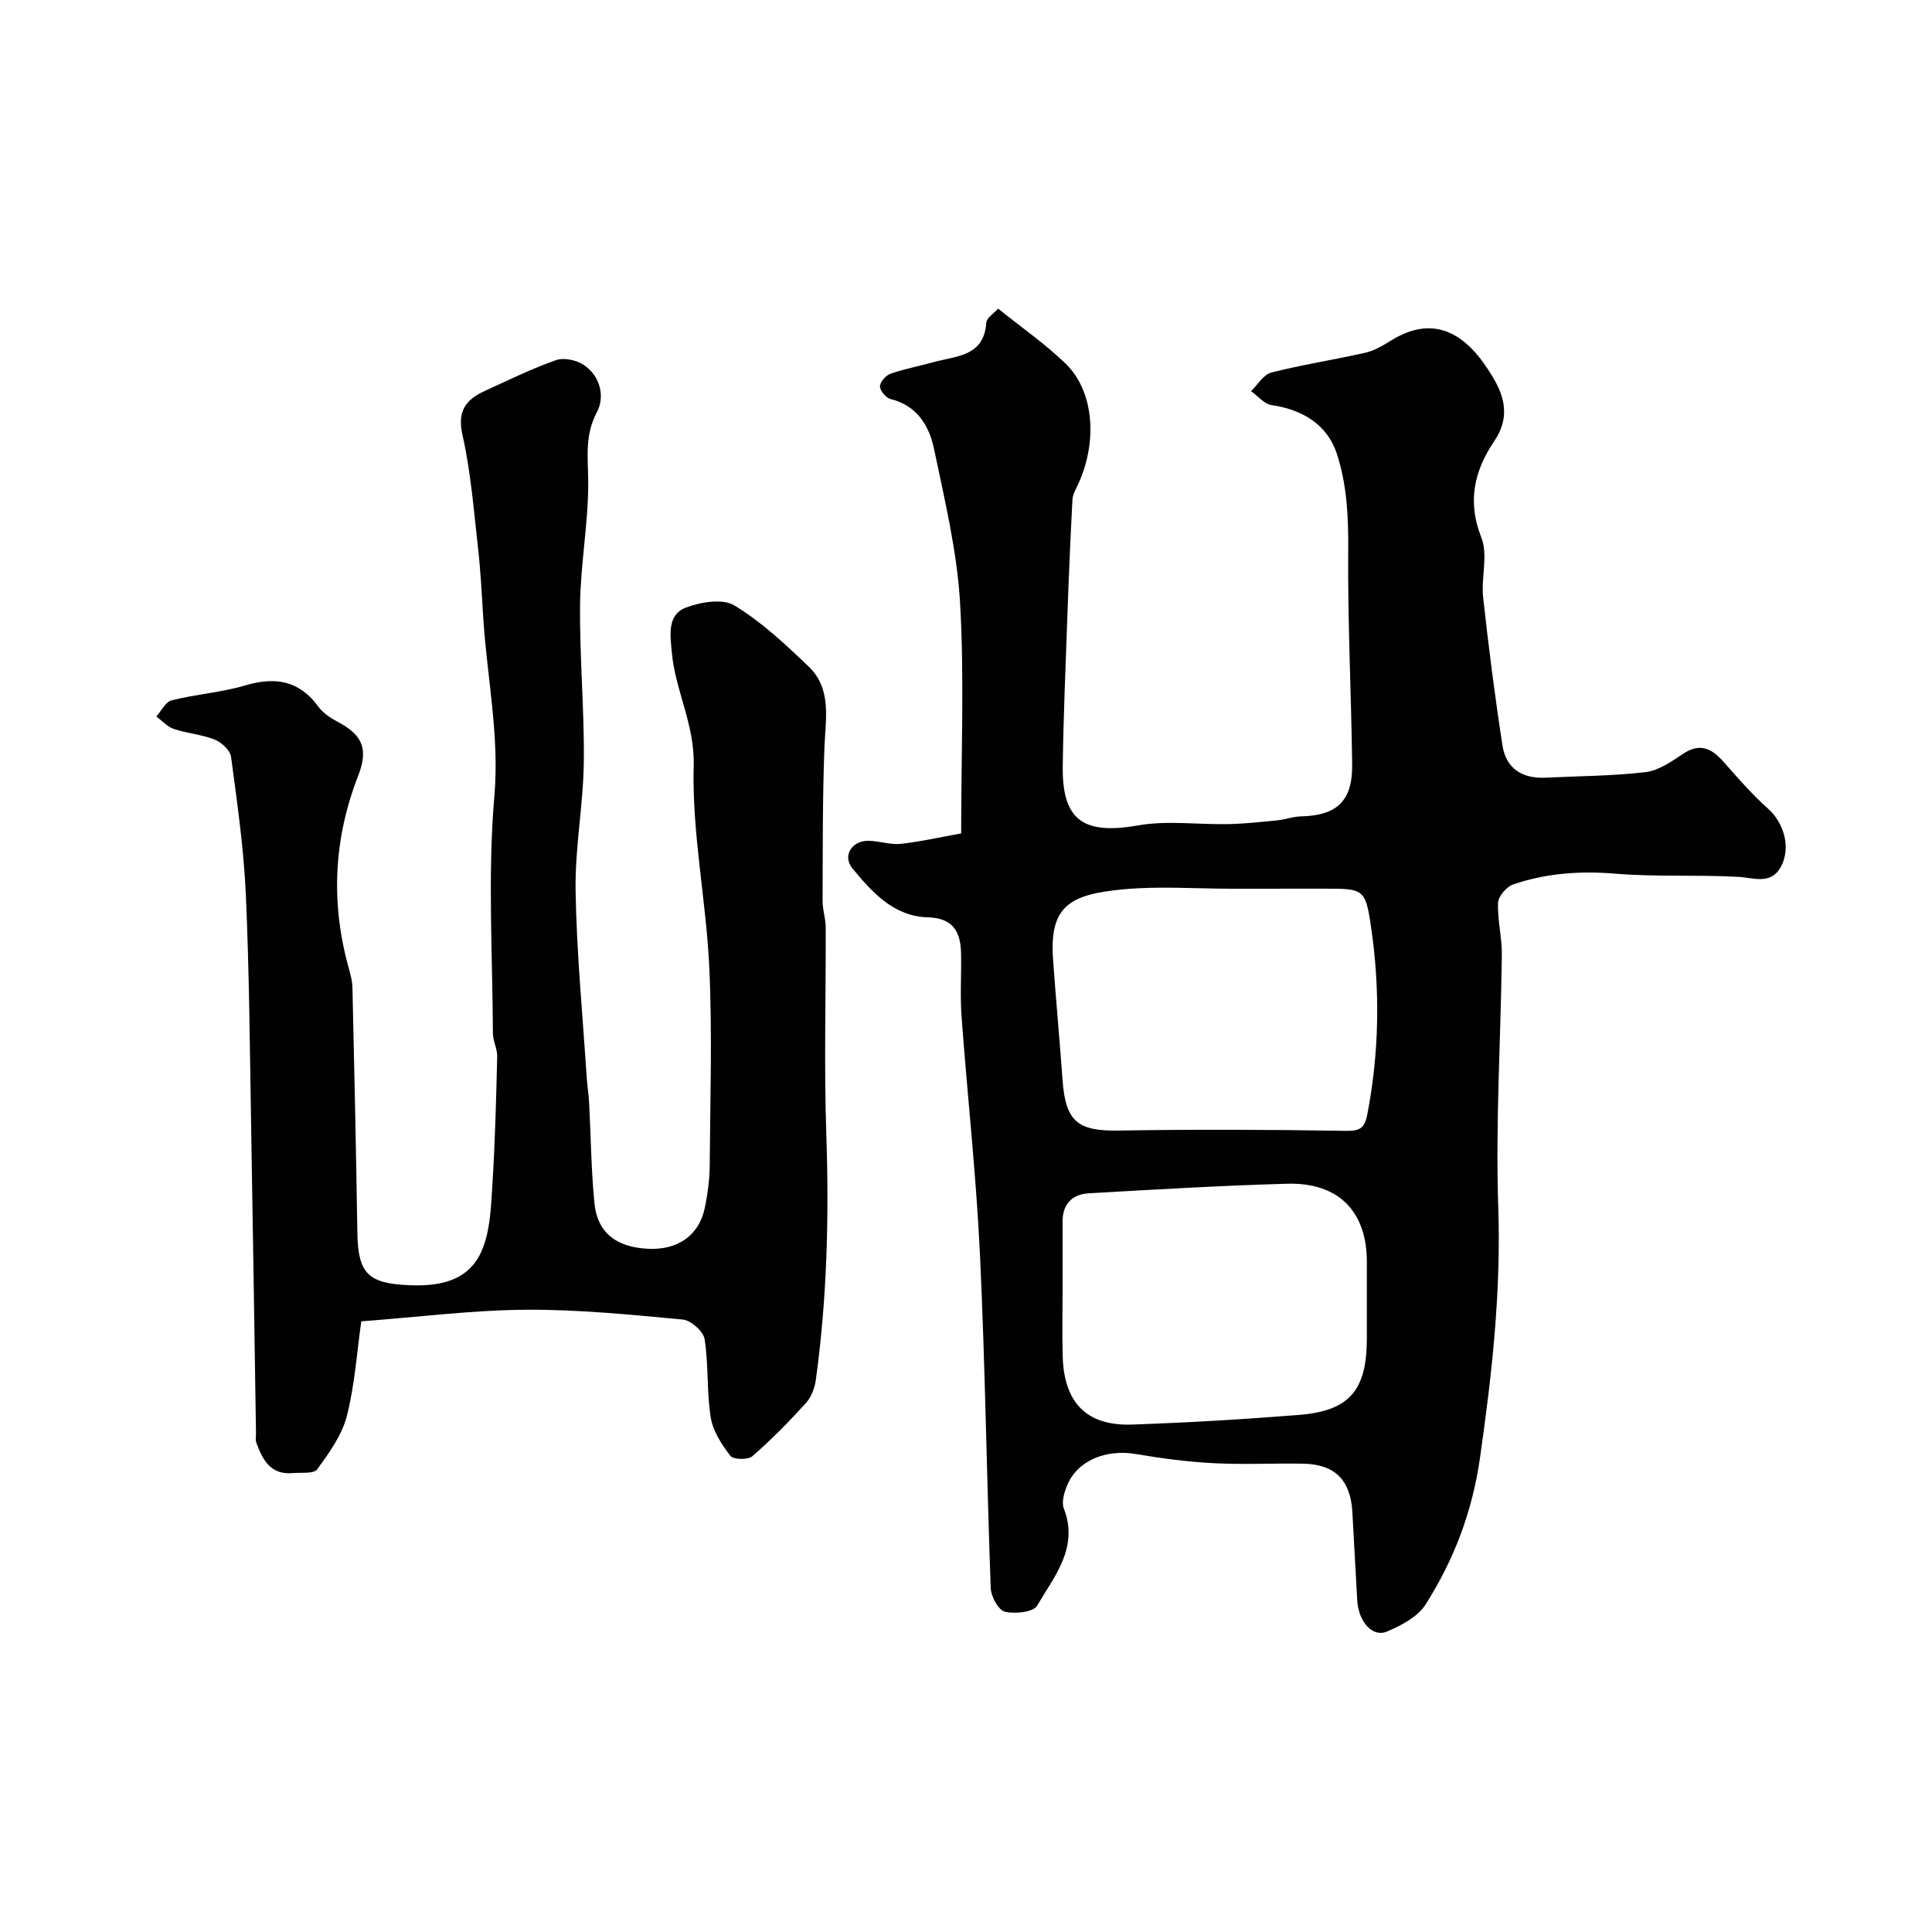
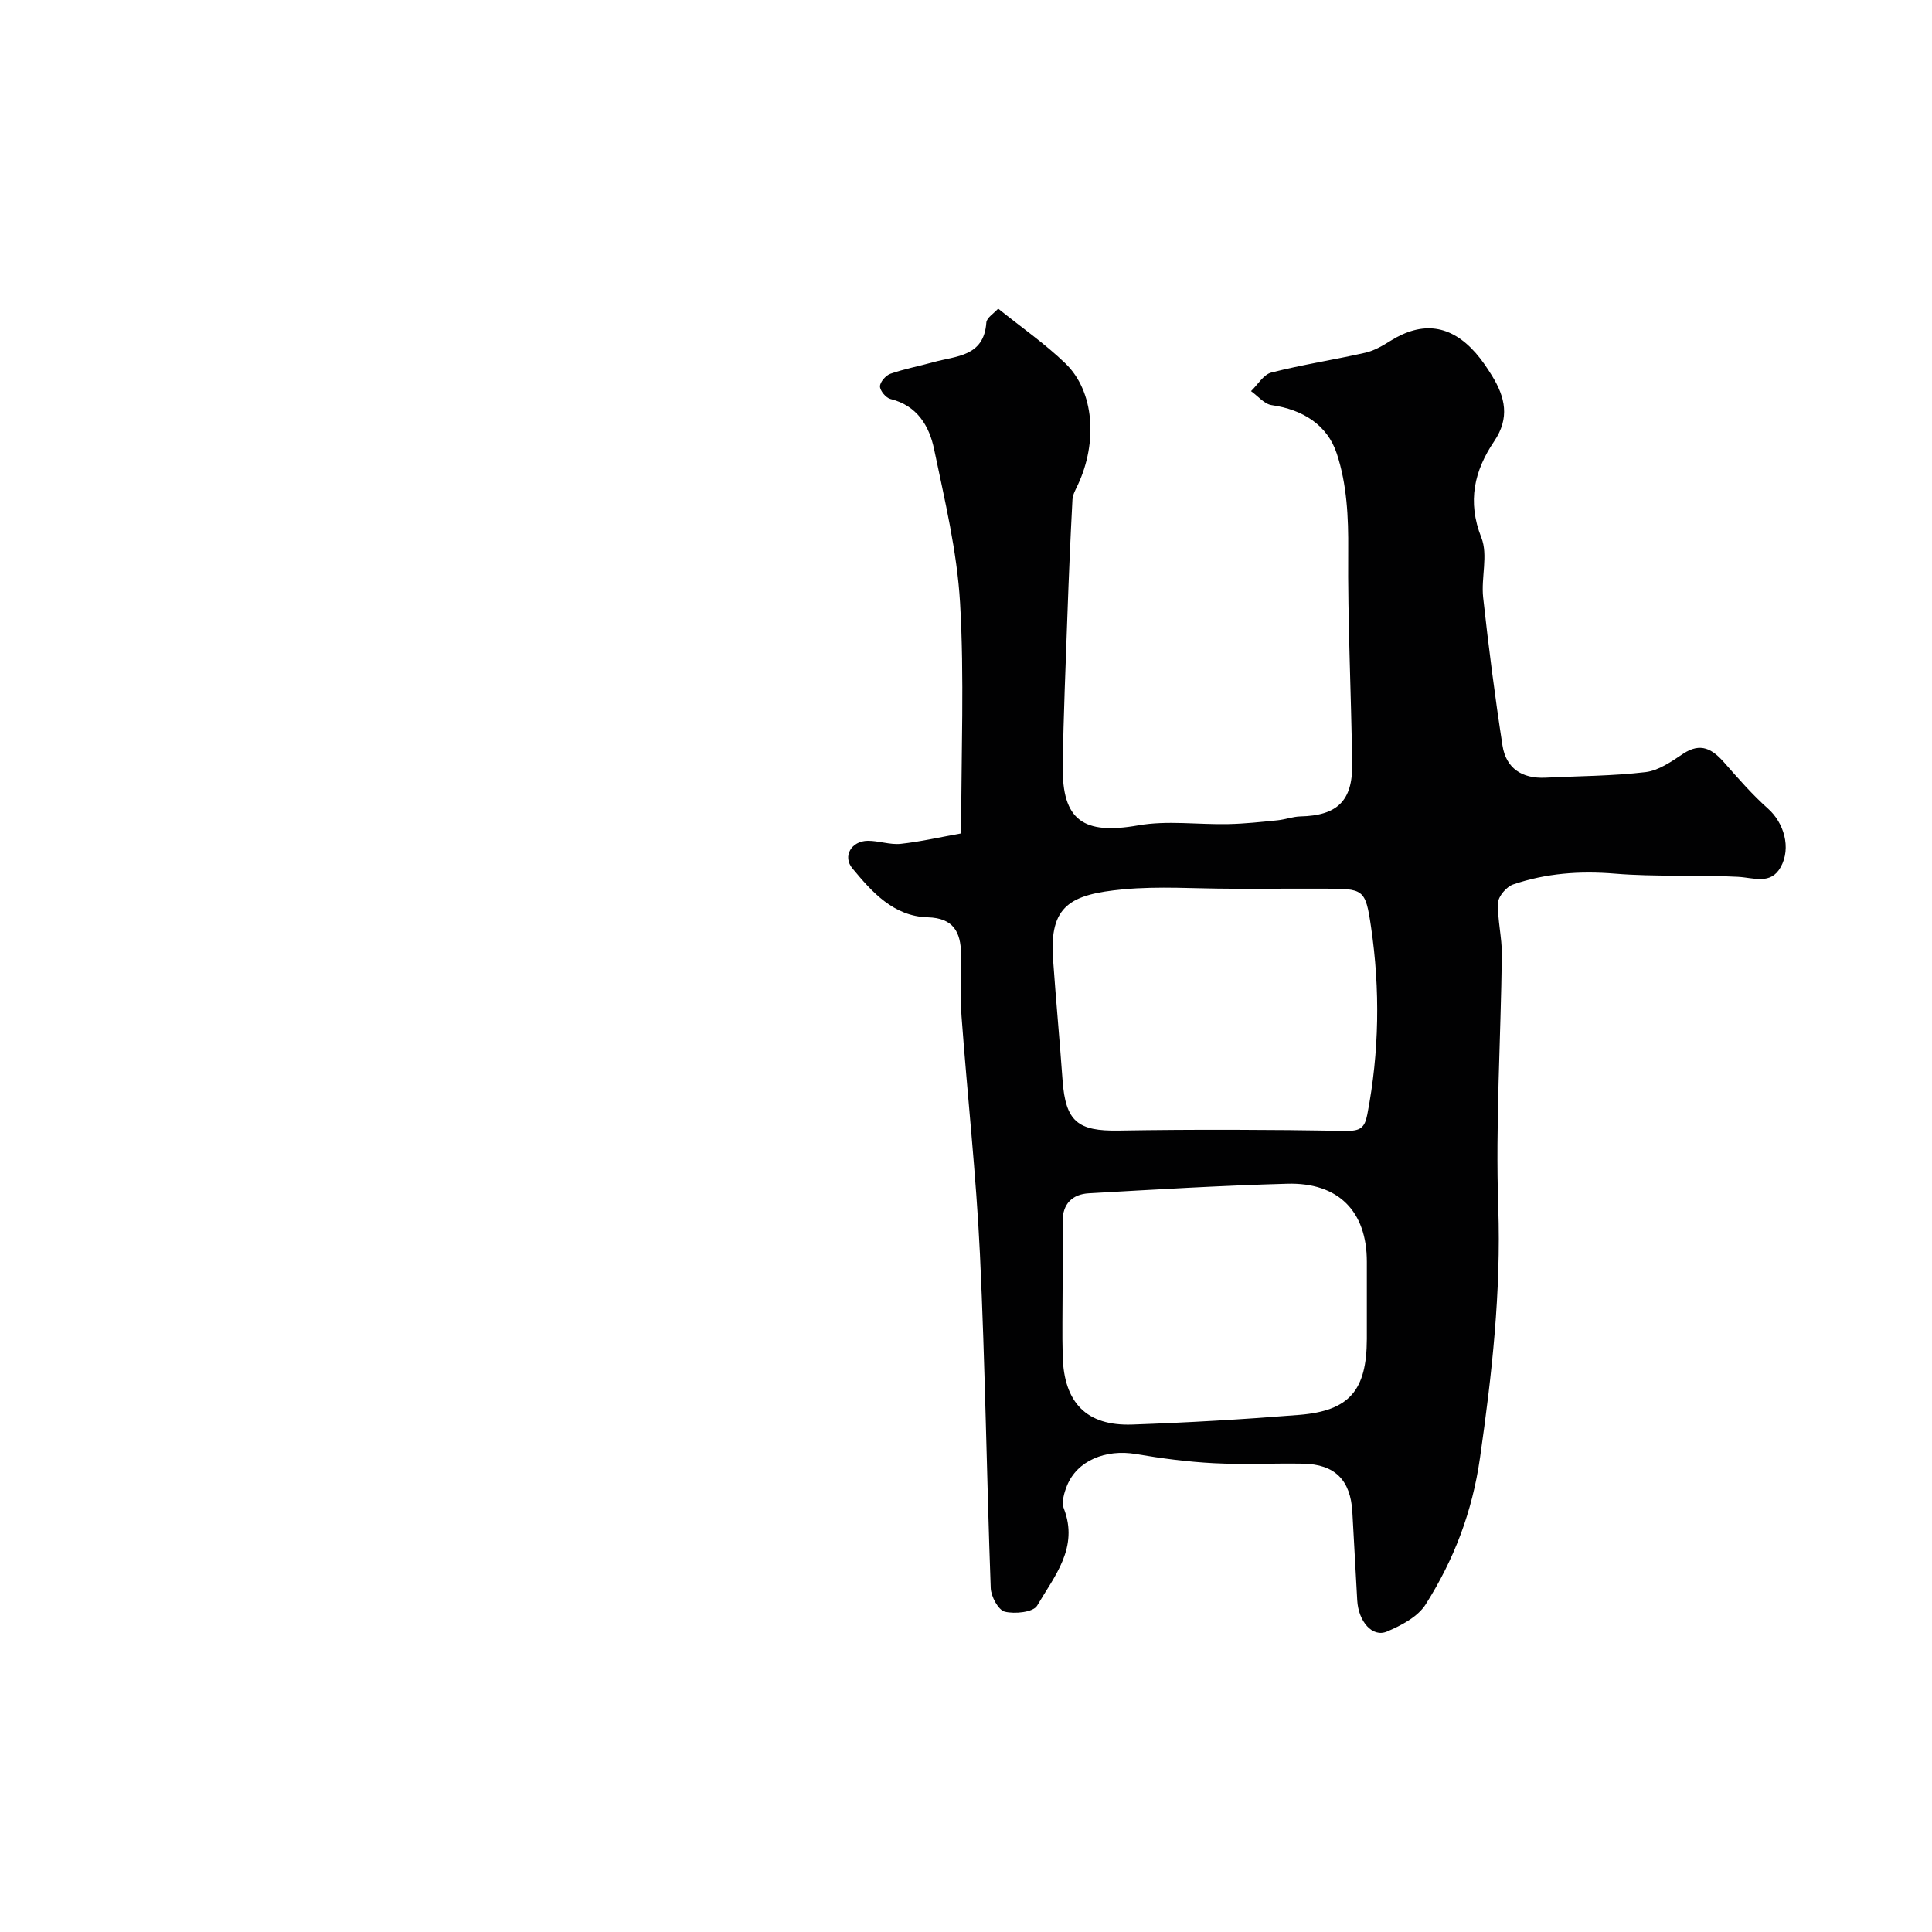
<svg xmlns="http://www.w3.org/2000/svg" enable-background="new 0 0 400 400" viewBox="0 0 400 400">
  <g fill="#010102">
    <path d="m199 172.55c0-16.79.67-32.32-.23-47.76-.62-10.66-3.18-21.25-5.37-31.77-1-4.82-3.49-9.04-9.03-10.41-.94-.23-2.17-1.7-2.18-2.61 0-.9 1.2-2.28 2.17-2.62 2.89-1.01 5.94-1.57 8.9-2.4 4.67-1.31 10.46-1.09 10.95-8.19.07-1.01 1.59-1.92 2.45-2.89 4.81 3.88 9.69 7.26 13.91 11.33 6.01 5.78 6.69 16.34 2.61 25.1-.47 1-1.08 2.06-1.14 3.11-.42 7.93-.76 15.87-1.04 23.8-.37 10.43-.82 20.87-.97 31.3-.17 11.35 4.3 14.33 15.59 12.35 6.06-1.07 12.45-.13 18.69-.27 3.39-.07 6.78-.44 10.16-.78 1.61-.16 3.18-.77 4.78-.81 7.55-.17 10.8-3.18 10.7-10.77-.19-14.77-.94-29.54-.82-44.3.06-6.86-.26-13.67-2.36-20.04-1.96-5.96-7.06-9.12-13.48-10.04-1.53-.22-2.86-1.89-4.28-2.9 1.39-1.33 2.58-3.44 4.21-3.85 6.43-1.64 13.01-2.64 19.49-4.11 1.84-.42 3.59-1.46 5.22-2.48 6.56-4.08 12.4-3.33 17.57 2.51 1.29 1.46 2.4 3.12 3.43 4.79 2.7 4.39 3.69 8.69.43 13.51-4.11 6.08-5.63 12.46-2.66 19.96 1.43 3.61-.08 8.27.37 12.39 1.12 10.24 2.43 20.46 4 30.64.73 4.74 4.06 6.9 8.88 6.67 6.92-.34 13.88-.34 20.74-1.15 2.71-.32 5.37-2.19 7.77-3.79 3.67-2.45 6.09-.96 8.55 1.84 2.89 3.28 5.78 6.61 9.04 9.51s4.86 8.08 2.62 12.11c-2.06 3.71-5.53 2.19-8.83 2.01-8.48-.46-17.03.04-25.48-.66-7.27-.6-14.27-.09-21.09 2.24-1.36.47-3.05 2.43-3.11 3.77-.15 3.58.82 7.19.78 10.79-.21 17.44-1.33 34.89-.74 52.3.59 17.5-1.31 34.56-3.78 51.83-1.62 11.3-5.4 21.1-11.25 30.36-1.62 2.57-5.05 4.37-8.03 5.63-3 1.26-5.89-2.07-6.14-6.47-.35-6.1-.66-12.19-1.01-18.29-.37-6.61-3.61-9.88-10.19-10-6.16-.11-12.34.22-18.49-.1-5.38-.28-10.77-.98-16.09-1.89-6.3-1.08-12.24 1.37-14.32 6.57-.58 1.44-1.15 3.39-.65 4.68 3.15 8.12-1.95 14.03-5.52 20.13-.79 1.36-4.61 1.77-6.7 1.25-1.33-.33-2.85-3.14-2.91-4.89-.85-23.03-1.14-46.08-2.23-69.09-.78-16.43-2.6-32.81-3.81-49.22-.32-4.31-.02-8.66-.1-12.99-.08-4.51-1.56-7.42-6.91-7.57-7.05-.2-11.51-5.2-15.59-10.13-2.09-2.52-.19-5.68 3.18-5.71 2.27-.02 4.59.86 6.82.63 4.13-.45 8.2-1.39 12.52-2.16zm56 11.45c-7.49 0-15.03-.57-22.46.13-10.93 1.04-15.31 3.36-14.52 14.43.59 8.36 1.37 16.71 1.97 25.07.62 8.6 3.16 10.58 11.6 10.44 15.67-.26 31.34-.2 47.01.06 2.97.05 3.94-.55 4.49-3.41 2.48-12.91 2.67-25.87.77-38.8-1.17-7.98-1.53-7.93-9.88-7.93-6.33.01-12.66.01-18.98.01zm-35 82.8c0 4.66-.11 9.33.02 13.99.26 9.64 4.95 14.47 14.37 14.15 11.54-.4 23.07-1.08 34.57-2 10.43-.84 14-5.08 14.03-15.73.01-5.33 0-10.66 0-15.99 0-10.4-5.86-16.44-16.5-16.14-13.7.38-27.39 1.2-41.07 1.98-3.37.19-5.41 2.16-5.42 5.76-.01 4.66 0 9.32 0 13.98z" />
-     <path d="m74.8 273.57c-.92 6.45-1.35 13.2-3 19.64-1.02 3.95-3.66 7.6-6.12 10.99-.71.98-3.31.63-5.06.79-4.61.42-6.28-2.78-7.56-6.34-.21-.59-.05-1.32-.06-1.99-.33-21.27-.64-42.54-1.01-63.8-.28-15.94-.38-31.88-1.1-47.8-.43-9.48-1.79-18.93-3.05-28.35-.18-1.36-1.96-3.01-3.38-3.58-2.68-1.07-5.69-1.28-8.45-2.2-1.36-.45-2.45-1.7-3.65-2.59 1.05-1.16 1.92-3.03 3.18-3.35 5.02-1.26 10.28-1.62 15.23-3.08 6.26-1.86 11.23-1.02 15.21 4.48 1.01 1.39 2.7 2.39 4.27 3.24 5.03 2.74 5.96 5.7 3.88 11.06-4.96 12.75-5.67 25.78-2.12 39.02.42 1.56.92 3.16.96 4.76.4 16.93.75 33.87 1.02 50.8.14 8.5 2.3 10.46 10.78 10.82 6.46.27 12.28-.97 14.95-7.11 1.77-4.05 1.92-8.92 2.21-13.46.57-8.91.79-17.85 1.01-26.78.04-1.59-.88-3.19-.89-4.79-.07-16.36-1.1-32.82.3-49.06 1.09-12.57-1.5-24.51-2.28-36.74-.32-4.94-.55-9.89-1.11-14.8-.88-7.79-1.49-15.68-3.21-23.3-1.13-4.98.72-7.31 4.6-9.1 4.88-2.24 9.73-4.62 14.78-6.39 1.64-.58 4.27 0 5.78 1.03 3.41 2.33 4.37 6.55 2.67 9.75-2.52 4.75-1.85 9.23-1.8 14.15.09 8.51-1.57 17.03-1.68 25.55-.13 10.93.91 21.87.77 32.8-.11 8.87-1.85 17.74-1.7 26.6.21 12.83 1.46 25.65 2.29 38.47.12 1.8.41 3.6.51 5.4.37 6.92.42 13.88 1.1 20.77.6 6.13 4.51 9.15 11.1 9.47 6.19.3 10.6-2.8 11.77-8.55.58-2.87.98-5.83 1-8.75.1-13.67.54-27.36-.09-40.99-.65-13.93-3.61-27.84-3.23-41.69.24-8.62-3.85-15.62-4.54-23.6-.3-3.45-1-7.67 2.92-9.17 3.05-1.17 7.62-1.92 10.05-.45 5.61 3.4 10.55 8.04 15.34 12.62 4.87 4.65 3.53 10.83 3.3 16.78-.4 10.6-.34 21.21-.38 31.82-.01 1.78.63 3.57.64 5.36.06 14.33-.36 28.68.13 43 .58 16.98.15 33.86-2.16 50.69-.23 1.69-.92 3.6-2.03 4.83-3.51 3.87-7.19 7.63-11.13 11.05-.9.78-3.95.71-4.55-.09-1.8-2.34-3.61-5.12-4.06-7.94-.85-5.33-.43-10.87-1.27-16.21-.25-1.6-2.82-3.9-4.5-4.06-10.84-1.01-21.72-2.11-32.58-2.03-11.01.08-22.03 1.5-34 2.4z" />
  </g>
</svg>